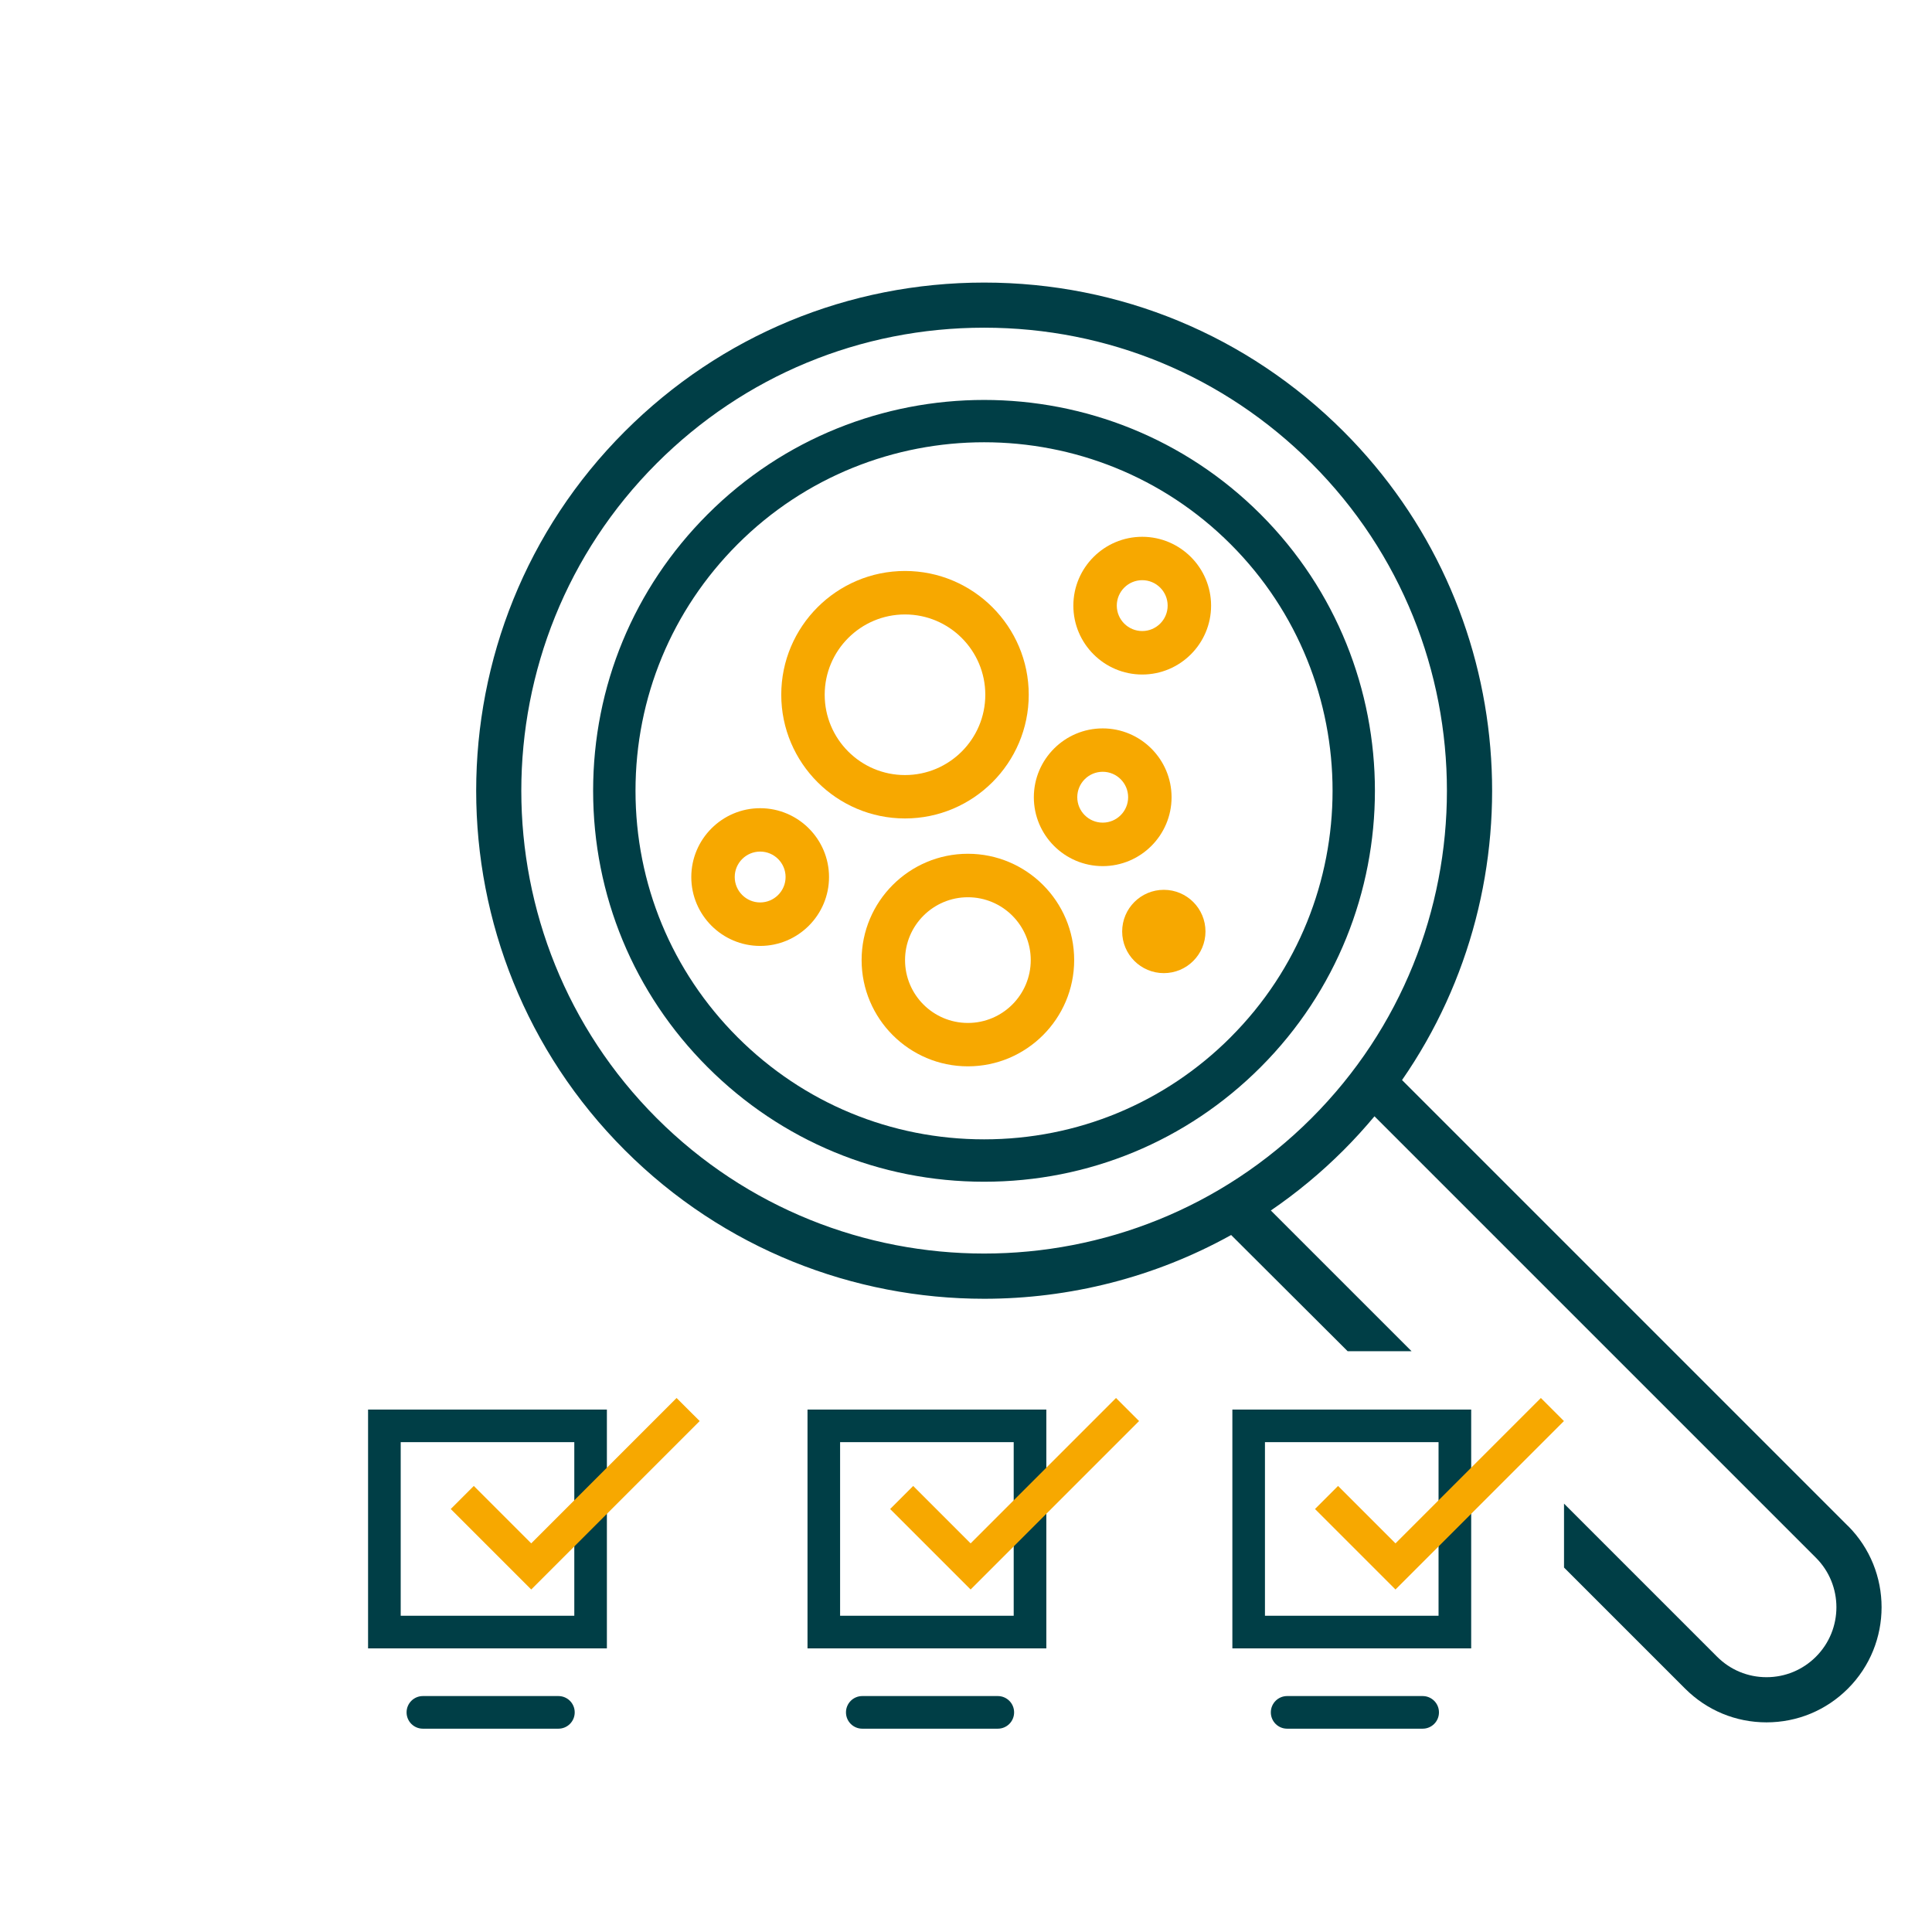
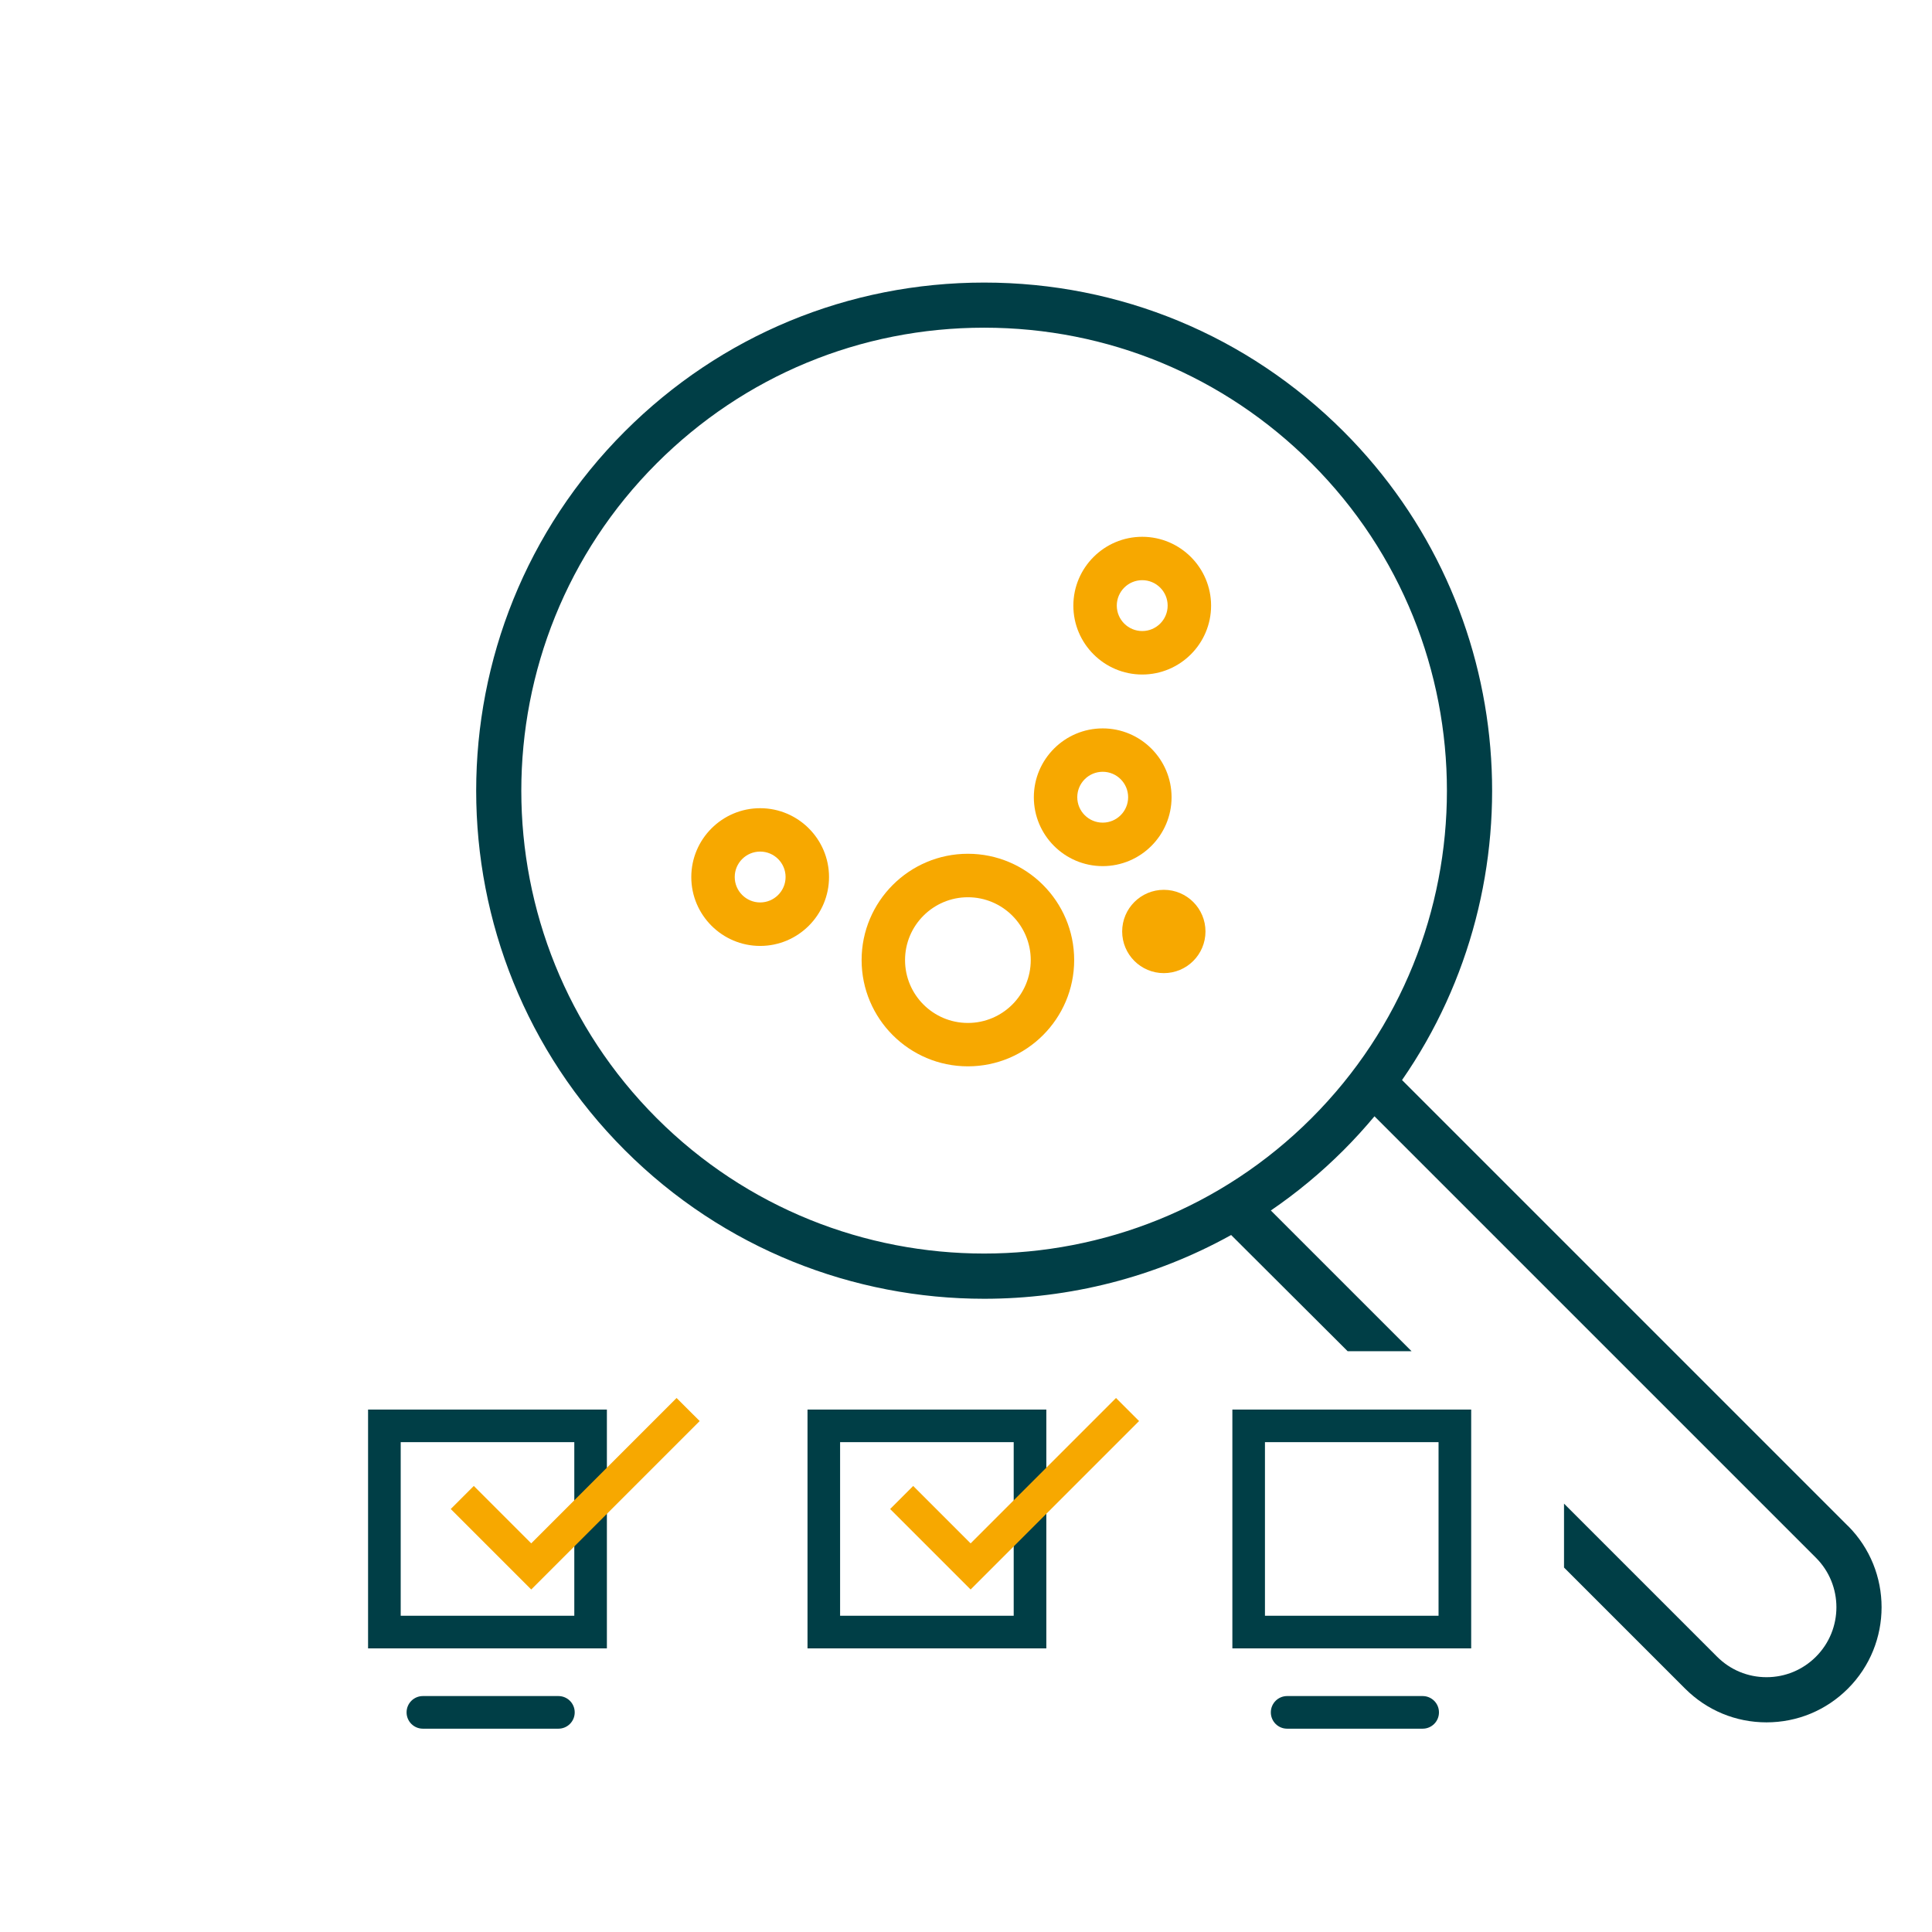
<svg xmlns="http://www.w3.org/2000/svg" id="Capa_1" viewBox="0 0 423.91 423.91">
  <defs>
    <style>.cls-1{fill:#f7a800;}.cls-2{fill:#003e46;}</style>
  </defs>
-   <path class="cls-1" d="M198.57,179.58c-14.97,0-27.15-12.18-27.15-27.15s12.18-27.15,27.15-27.15,27.15,12.18,27.15,27.15-12.18,27.15-27.15,27.15ZM198.57,134.82c-9.72,0-17.62,7.9-17.62,17.62s7.9,17.62,17.62,17.62,17.62-7.9,17.62-17.62-7.9-17.62-17.62-17.62Z" />
  <path class="cls-1" d="M212.37,233.97c-12.86,0-23.32-10.46-23.32-23.32s10.46-23.32,23.32-23.32,23.32,10.46,23.32,23.32-10.46,23.32-23.32,23.32ZM212.37,196.87c-7.6,0-13.79,6.18-13.79,13.79s6.18,13.79,13.79,13.79,13.79-6.18,13.79-13.79-6.18-13.79-13.79-13.79Z" />
  <path class="cls-1" d="M166.79,207.55c-8.33,0-15.11-6.78-15.11-15.11s6.78-15.11,15.11-15.11,15.11,6.78,15.11,15.11-6.78,15.11-15.11,15.11ZM166.79,186.85c-3.08,0-5.58,2.5-5.58,5.58s2.51,5.58,5.58,5.58,5.58-2.5,5.58-5.58-2.5-5.58-5.58-5.58Z" />
  <path class="cls-1" d="M250.62,148c-8.33,0-15.11-6.78-15.11-15.11s6.78-15.11,15.11-15.11,15.11,6.78,15.11,15.11-6.78,15.11-15.11,15.11ZM250.62,127.3c-3.08,0-5.58,2.5-5.58,5.58s2.5,5.58,5.58,5.58,5.58-2.5,5.58-5.58-2.5-5.58-5.58-5.58Z" />
  <path class="cls-1" d="M241.95,190.04c-8.33,0-15.11-6.78-15.11-15.11s6.78-15.11,15.11-15.11,15.11,6.78,15.11,15.11-6.78,15.11-15.11,15.11ZM241.95,169.34c-3.08,0-5.58,2.5-5.58,5.58s2.5,5.58,5.58,5.58,5.58-2.5,5.58-5.58-2.5-5.58-5.58-5.58Z" />
  <circle class="cls-1" cx="255.36" cy="204.38" r="9.14" />
-   <path class="cls-2" d="M276.59,112.84c-33.45-33.45-87.87-33.45-121.32,0-16.2,16.2-25.13,37.75-25.13,60.66s8.92,44.46,25.13,60.66c16.2,16.2,37.75,25.13,60.66,25.13s44.46-8.92,60.66-25.13c33.45-33.45,33.45-87.87,0-121.32ZM270.02,227.59c-14.45,14.45-33.66,22.4-54.09,22.4s-39.64-7.96-54.09-22.4c-14.45-14.45-22.4-33.66-22.4-54.09s7.96-39.64,22.4-54.09c14.91-14.91,34.5-22.37,54.09-22.37s39.18,7.46,54.09,22.37c29.82,29.82,29.82,78.35,0,108.17Z" />
  <path class="cls-2" d="M405.44,334.79l-97.81-97.81c30.1-43.44,25.82-103.66-12.84-142.32,0,0,0,0,0,0-21.06-21.06-49.07-32.66-78.85-32.66s-57.79,11.6-78.85,32.66c-43.48,43.48-43.48,114.22,0,157.7,21.74,21.74,50.29,32.61,78.85,32.61,18.7,0,37.4-4.66,54.19-13.99l25.57,25.5h14.02l-30.88-30.88c5.62-3.84,10.97-8.25,15.96-13.24,2.39-2.39,4.65-4.88,6.78-7.43l96.87,96.87c5.98,5.98,5.98,15.72,0,21.7-2.9,2.9-6.75,4.5-10.85,4.5s-7.95-1.6-10.85-4.5l-33.58-33.58v14.02l26.57,26.57c4.77,4.77,11.11,7.4,17.86,7.4s13.09-2.63,17.86-7.4c9.85-9.85,9.85-25.87,0-35.72ZM287.77,245.34c-39.61,39.61-104.07,39.61-143.68,0-39.61-39.61-39.61-104.07,0-143.68,19.19-19.19,44.7-29.76,71.84-29.76s52.65,10.57,71.84,29.76h0c39.61,39.61,39.61,104.07,0,143.68Z" />
  <path class="cls-2" d="M122.52,379.3h-29.73c-1.98,0-3.58-1.6-3.58-3.58s1.6-3.58,3.58-3.58h29.73c1.98,0,3.58,1.6,3.58,3.58s-1.6,3.58-3.58,3.58Z" />
  <path class="cls-2" d="M133.16,361.68h-52.4v-52.4h52.4v52.4ZM87.92,354.52h38.09v-38.09h-38.09v38.09Z" />
  <polygon class="cls-1" points="116.56 348.76 98.9 331.1 103.96 326.04 116.56 338.64 148.45 306.74 153.52 311.8 116.56 348.76" />
-   <path class="cls-2" d="M218.93,379.3h-29.73c-1.98,0-3.58-1.6-3.58-3.58s1.6-3.58,3.58-3.58h29.73c1.98,0,3.58,1.6,3.58,3.58s-1.6,3.58-3.58,3.58Z" />
  <path class="cls-2" d="M229.58,361.68h-52.4v-52.4h52.4v52.4ZM184.33,354.52h38.09v-38.09h-38.09v38.09Z" />
  <polygon class="cls-1" points="212.97 348.76 195.31 331.1 200.37 326.04 212.97 338.64 244.87 306.74 249.93 311.8 212.97 348.76" />
  <path class="cls-2" d="M312.15,379.3h-29.73c-1.98,0-3.58-1.6-3.58-3.58s1.6-3.58,3.58-3.58h29.73c1.98,0,3.58,1.6,3.58,3.58s-1.6,3.58-3.58,3.58Z" />
  <path class="cls-2" d="M322.8,361.68h-52.4v-52.4h52.4v52.4ZM277.55,354.52h38.09v-38.09h-38.09v38.09Z" />
-   <polygon class="cls-1" points="306.19 348.76 288.53 331.1 293.59 326.04 306.19 338.64 338.09 306.74 343.15 311.8 306.19 348.76" />
</svg>